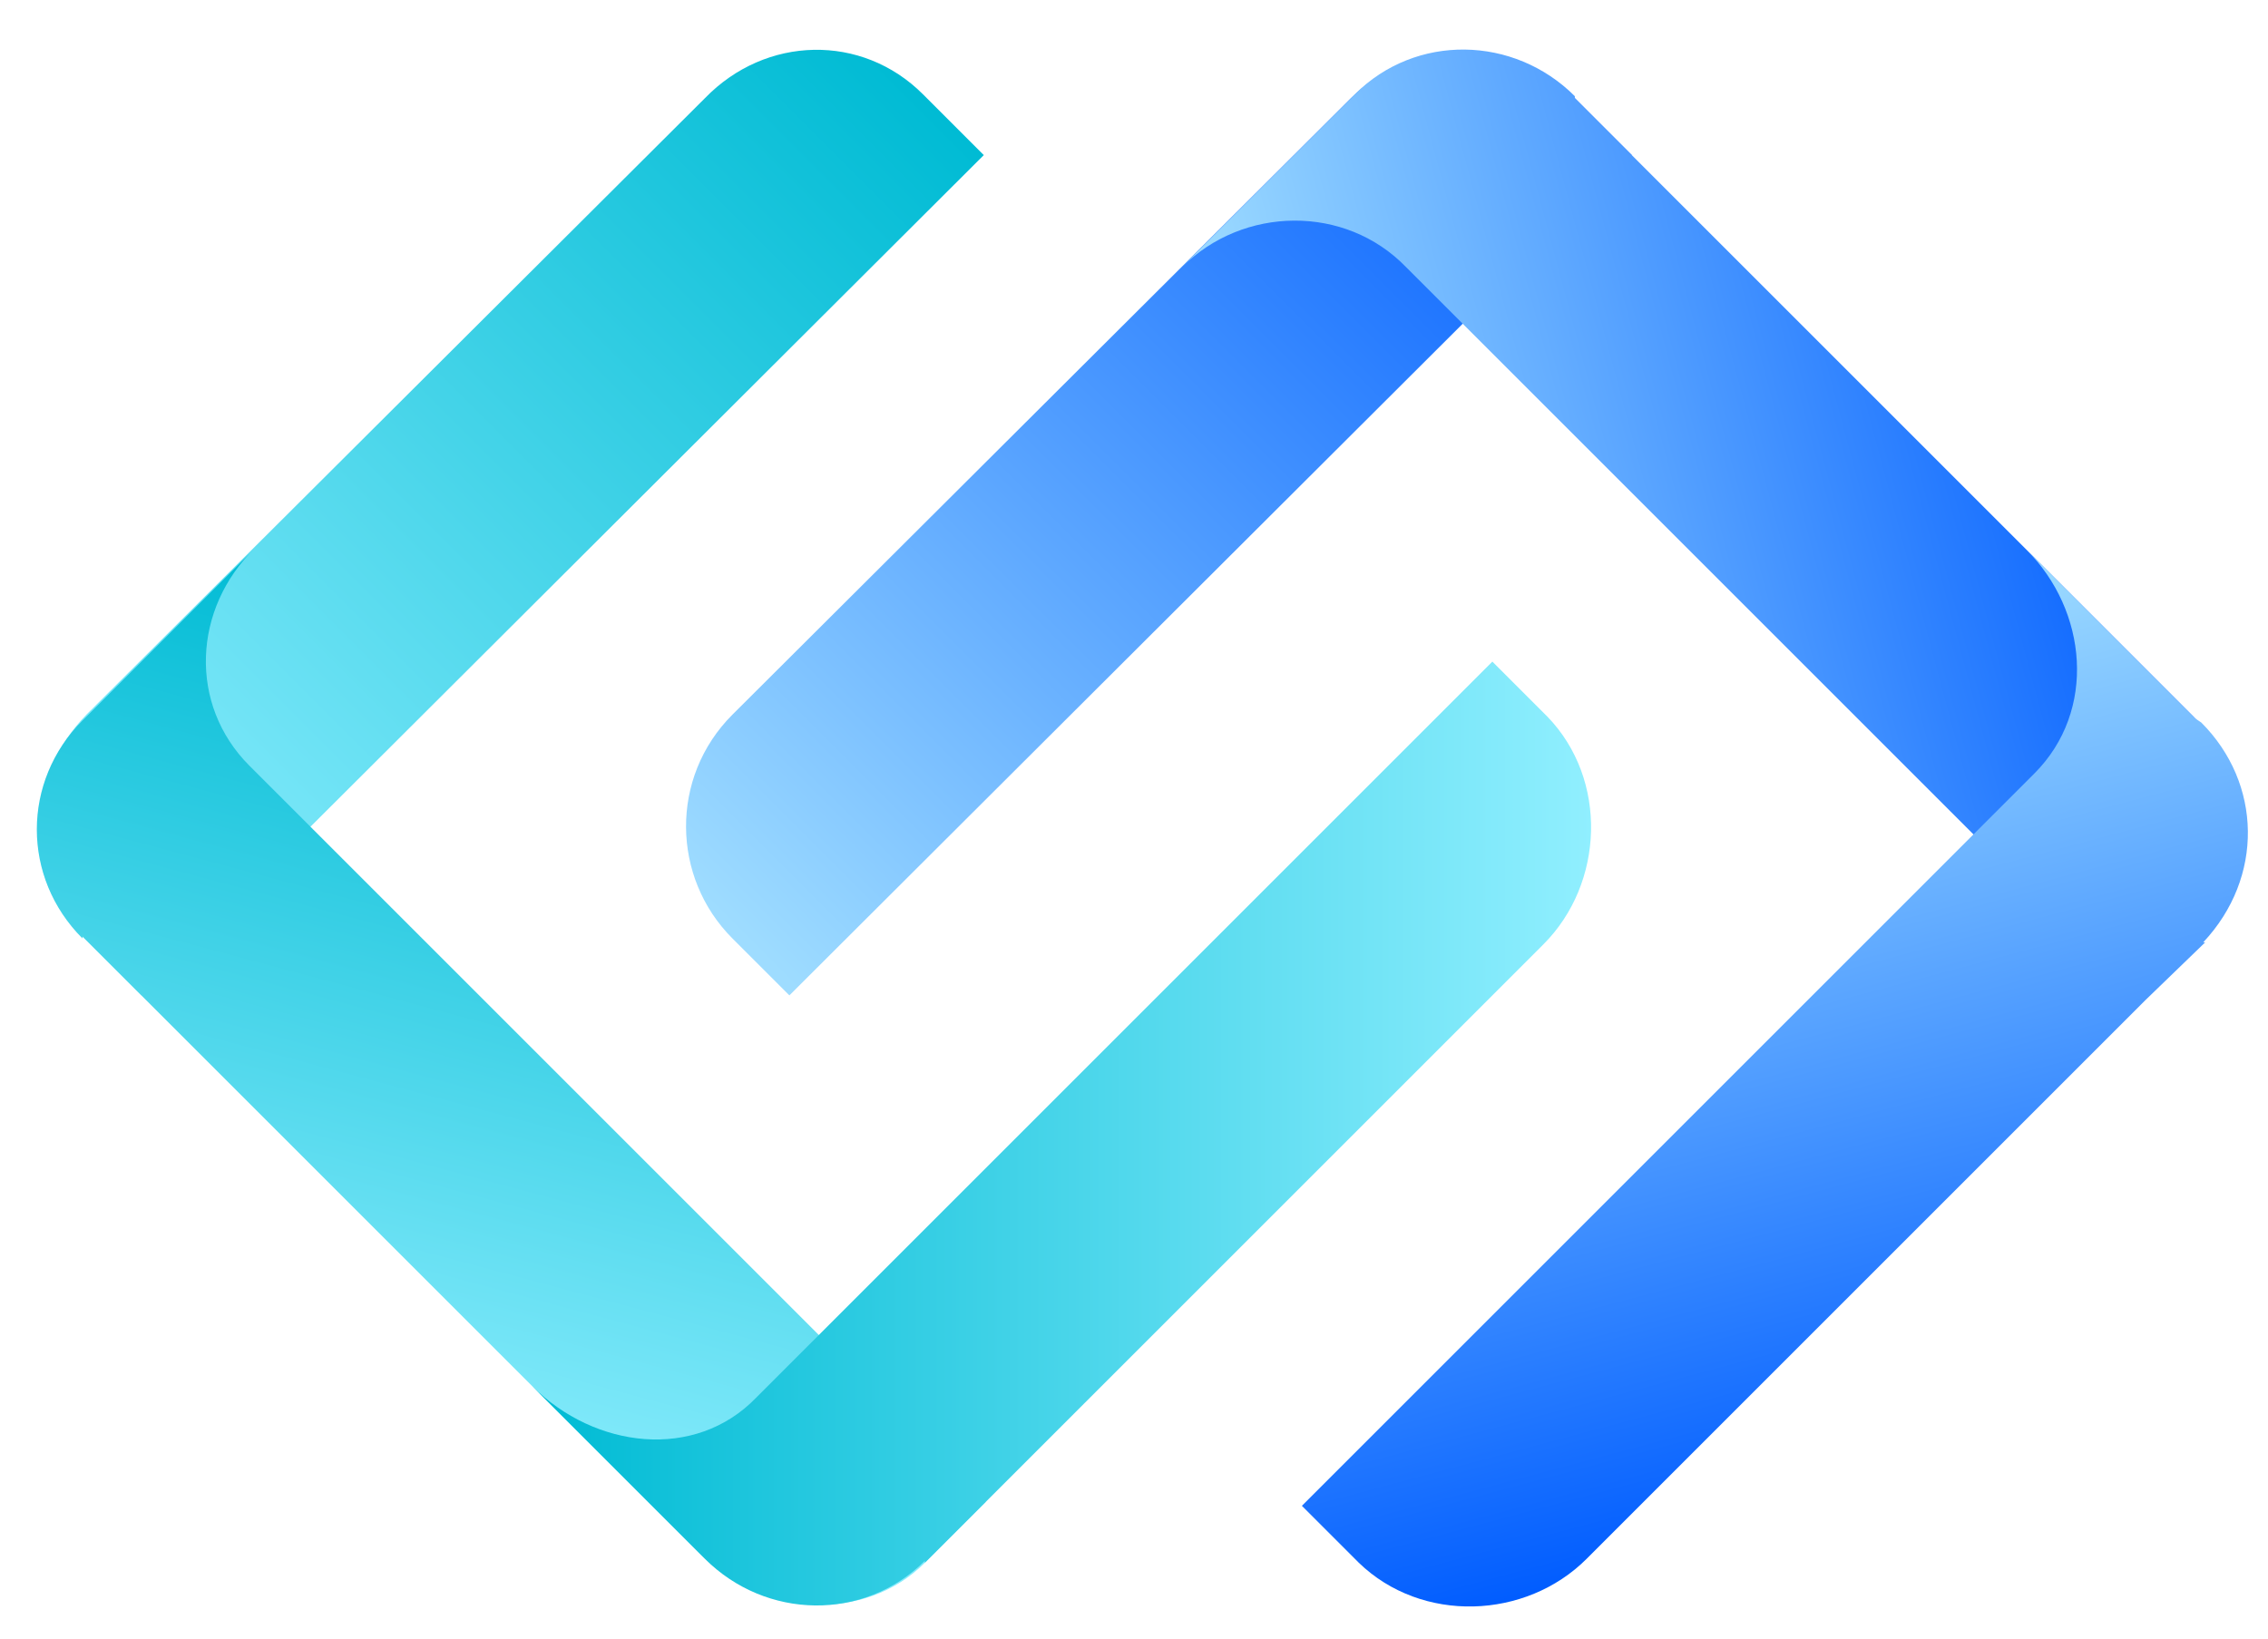
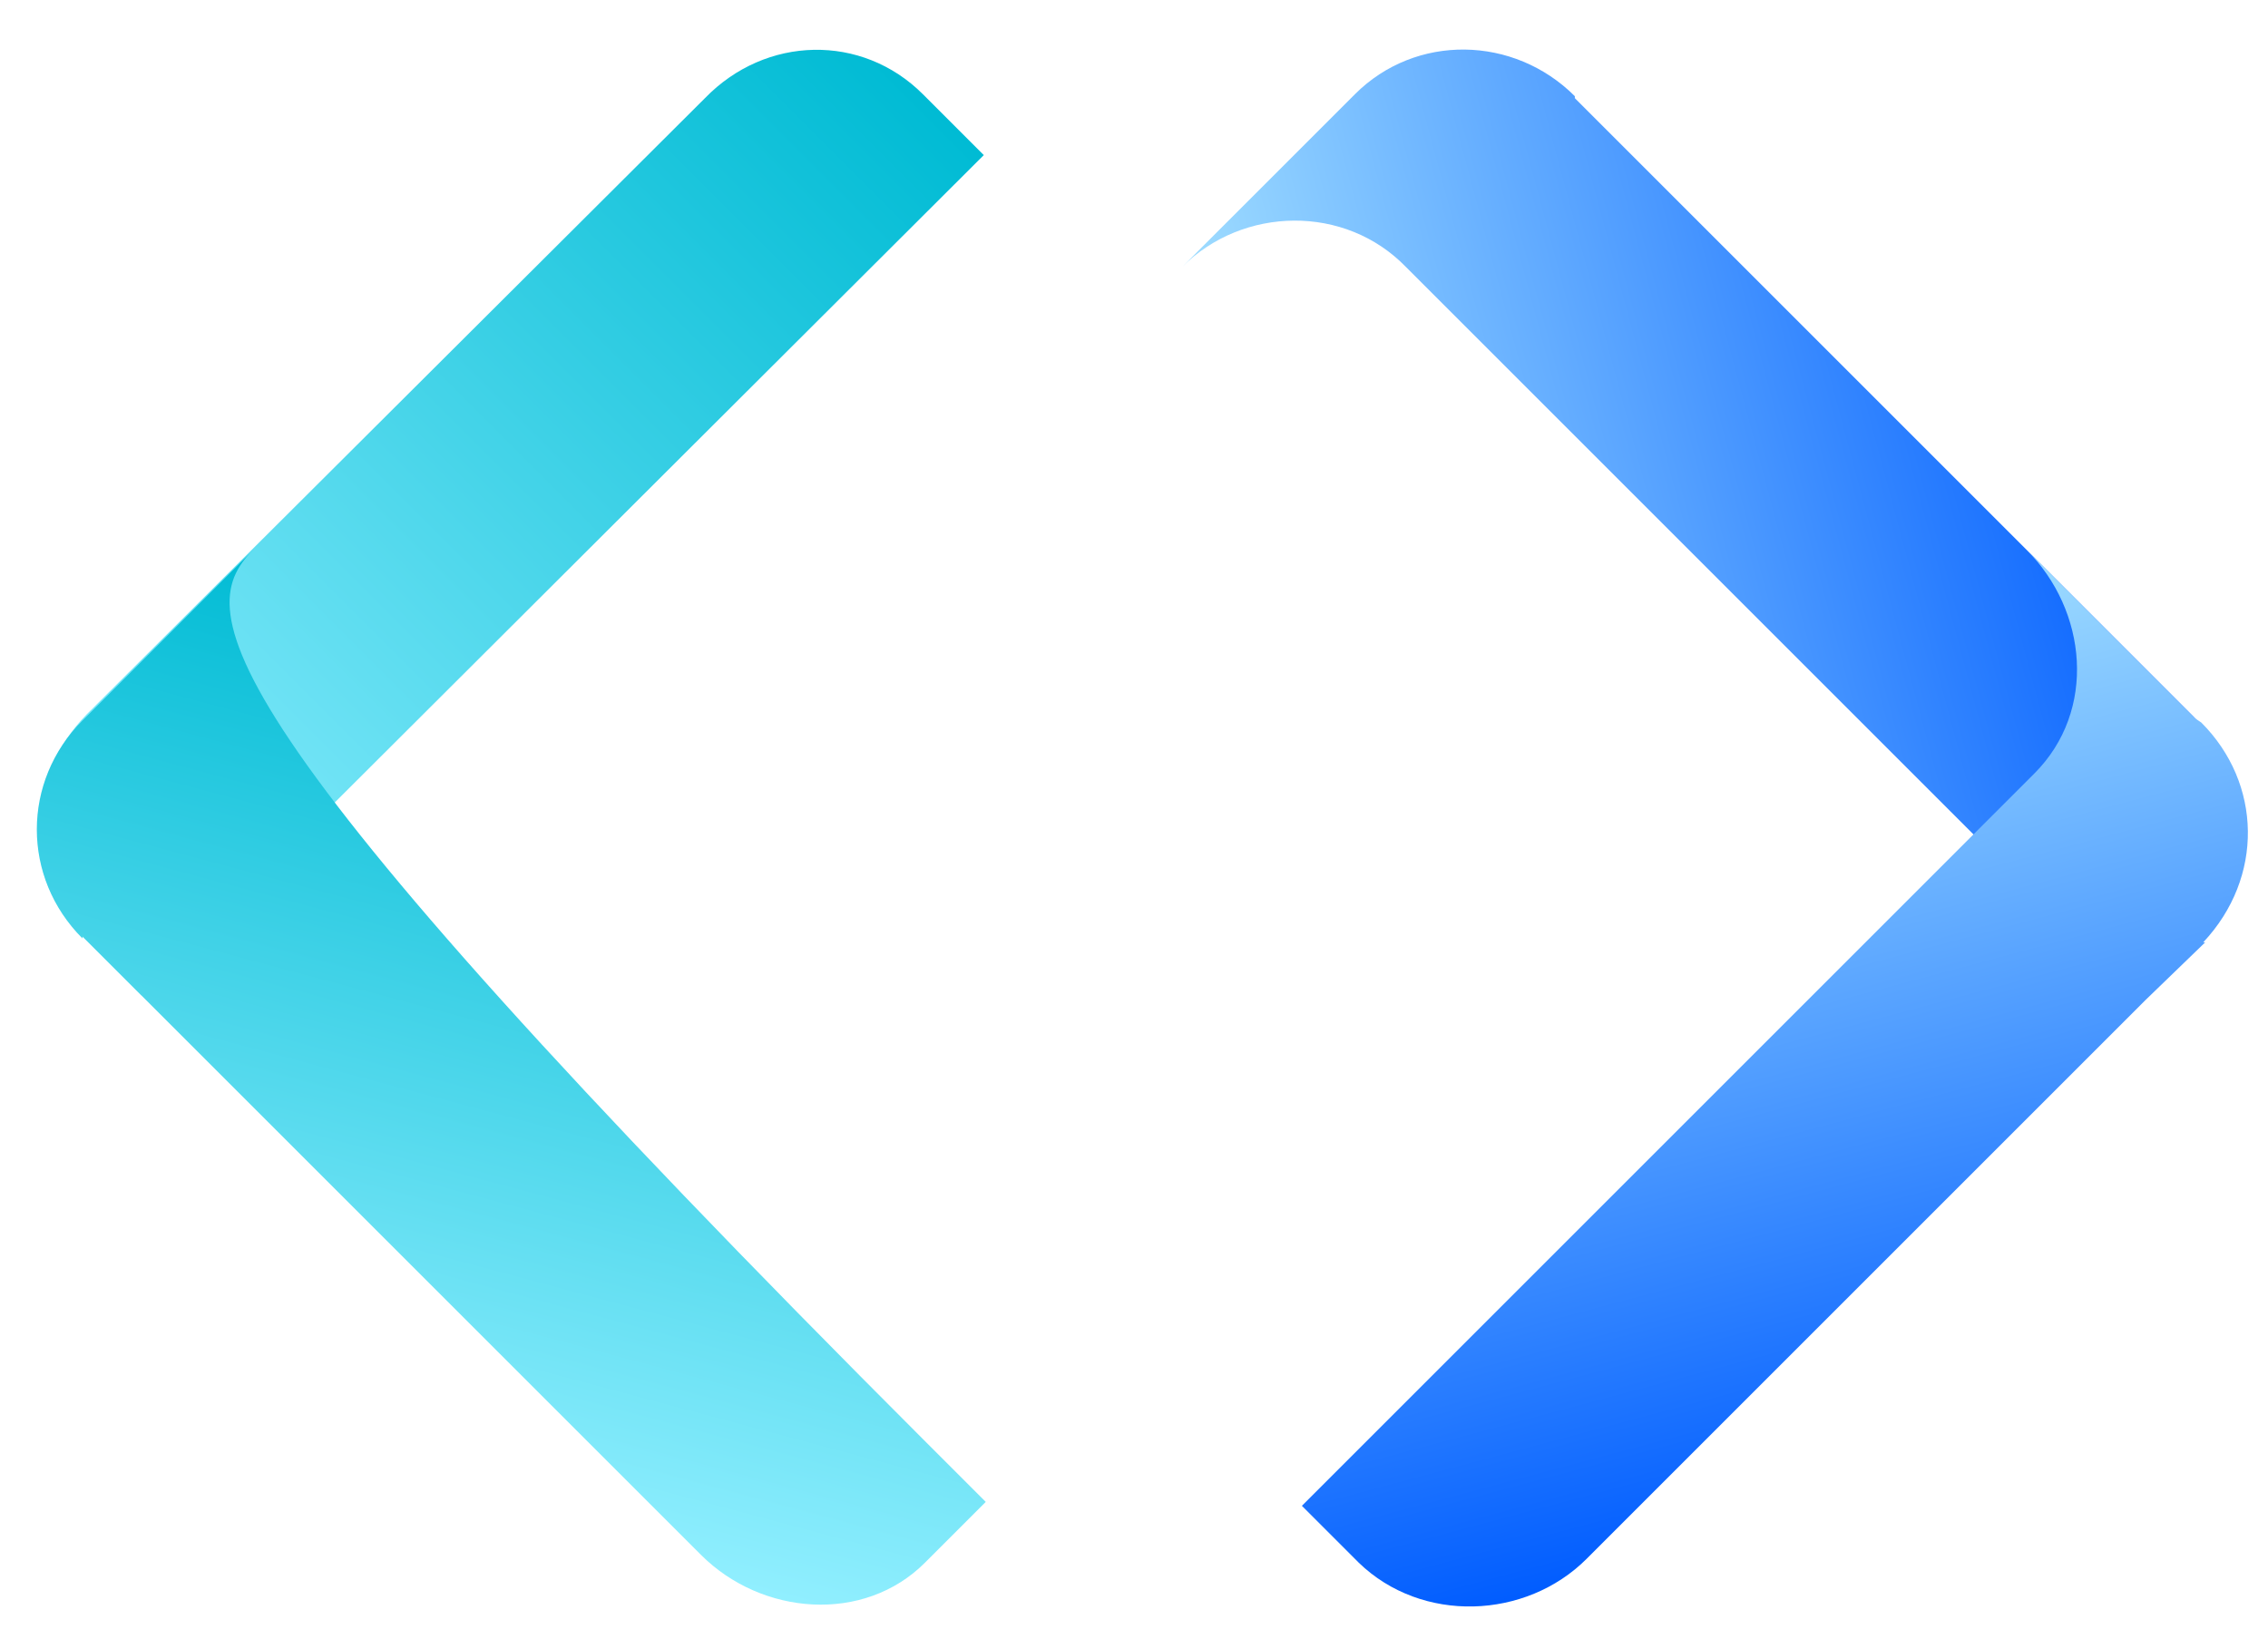
<svg xmlns="http://www.w3.org/2000/svg" version="1.1" id="图层_1" x="0px" y="0px" viewBox="0 0 115.5 83.5" style="enable-background:new 0 0 115.5 83.5;" xml:space="preserve">
  <style type="text/css">
	.st0{fill:url(#SVGID_1_);}
	.st1{fill:url(#SVGID_2_);}
	.st2{fill:url(#SVGID_3_);}
	.st3{fill:url(#SVGID_4_);}
	.st4{fill:url(#SVGID_5_);}
	.st5{fill:url(#SVGID_6_);}
</style>
  <g>
    <g>
      <linearGradient id="SVGID_1_" gradientUnits="userSpaceOnUse" x1="523.486" y1="-1061.052" x2="584.071" y2="-1061.052" gradientTransform="matrix(0.707 -0.707 0.707 0.707 383.062 1166.872)">
        <stop offset="0" style="stop-color:#91EFFF" />
        <stop offset="1" style="stop-color:#00BBD4" />
      </linearGradient>
      <path class="st0" d="M50.1,7.9L47,4.8c-3.1-3.1-8-3-11.1,0.2L4.4,36.4C1.3,39.6,1,44.5,4.1,47.6l3.1,3.1L50.1,7.9z" />
      <g>
        <linearGradient id="SVGID_2_" gradientUnits="userSpaceOnUse" x1="515.184" y1="-1026.908" x2="553.984" y2="-1049.309" gradientTransform="matrix(0.707 -0.707 0.707 0.707 383.062 1166.872)">
          <stop offset="0" style="stop-color:#91EFFF" />
          <stop offset="1" style="stop-color:#00BBD4" />
        </linearGradient>
-         <path class="st1" d="M13,27.9l-5.8,5.8l-2.8,2.8l-0.2,0.2c-3.1,3.1-3.1,8,0,11.1l0-0.1l3,3l28.5,28.5c3.1,3.1,8.3,3.5,11.4,0.4     l3.1-3.1L15.7,42l-3-3C9.6,35.9,9.8,31,13,27.9z" />
+         <path class="st1" d="M13,27.9l-5.8,5.8l-2.8,2.8l-0.2,0.2c-3.1,3.1-3.1,8,0,11.1l0-0.1l3,3l28.5,28.5c3.1,3.1,8.3,3.5,11.4,0.4     l3.1-3.1l-3-3C9.6,35.9,9.8,31,13,27.9z" />
      </g>
      <g>
        <linearGradient id="SVGID_3_" gradientUnits="userSpaceOnUse" x1="2576.363" y1="-848.949" x2="2614.407" y2="-886.994" gradientTransform="matrix(-0.707 -0.707 0.707 -0.707 2503.013 1279.302)">
          <stop offset="0" style="stop-color:#91EFFF" />
          <stop offset="1" style="stop-color:#00BBD4" />
        </linearGradient>
-         <path class="st2" d="M27.1,70.6l5.8,5.8l2.8,2.8l0.2,0.2c3.1,3.1,8.1,3.2,11.2,0.1l0,0.1l3-3l28.5-28.5c3.1-3.1,3.3-8.4,0.2-11.6     l-2.8-2.8L41.5,68.2l-3,3C35.4,74.4,30.3,73.8,27.1,70.6z" />
      </g>
    </g>
    <g>
      <linearGradient id="SVGID_4_" gradientUnits="userSpaceOnUse" x1="2819.602" y1="-1037.727" x2="2880.187" y2="-1037.727" gradientTransform="matrix(-0.707 0.707 0.707 0.707 2806.316 -1256.382)">
        <stop offset="0" style="stop-color:#005CFF" />
        <stop offset="1" style="stop-color:#9EDCFF" />
      </linearGradient>
-       <path class="st3" d="M40.2,50.7l-2.9-2.9c-3.1-3.1-3.2-8.2,0-11.4L68.8,5c3.1-3.1,8.3-3.2,11.4,0l2.9,2.9L40.2,50.7z" />
      <g>
        <linearGradient id="SVGID_5_" gradientUnits="userSpaceOnUse" x1="2811.212" y1="-1003.516" x2="2850.099" y2="-1025.967" gradientTransform="matrix(-0.707 0.707 0.707 0.707 2806.316 -1256.382)">
          <stop offset="0" style="stop-color:#005CFF" />
          <stop offset="1" style="stop-color:#9EDCFF" />
        </linearGradient>
        <path class="st4" d="M60.2,13.6L66,7.8L68.8,5L69,4.8c3.1-3.1,8.1-3,11.2,0.1l0,0.1l3,3l28.5,28.5c3.1,3.1,3.3,8.1,0.2,11.2     l-3.1,3.1L74.6,16.6l-3-3C68.5,10.4,63.3,10.5,60.2,13.6z" />
      </g>
      <g>
        <linearGradient id="SVGID_6_" gradientUnits="userSpaceOnUse" x1="2553.035" y1="1440.22" x2="2591.942" y2="1417.757" gradientTransform="matrix(-0.707 -0.707 -0.707 0.707 2918.746 863.569)">
          <stop offset="0" style="stop-color:#005CFF" />
          <stop offset="1" style="stop-color:#9EDCFF" />
        </linearGradient>
        <path class="st5" d="M103.2,28l5.8,5.8l2.8,2.8l0.3,0.2c3.1,3.1,3.2,7.9,0.1,11.2l0.1,0l-3,2.9L80.8,79.4     c-3.1,3.1-8.4,3.3-11.6,0.2l-2.9-2.9l34.4-34.4l2.9-2.9C106.8,36.2,106.3,31.1,103.2,28z" />
      </g>
    </g>
  </g>
</svg>